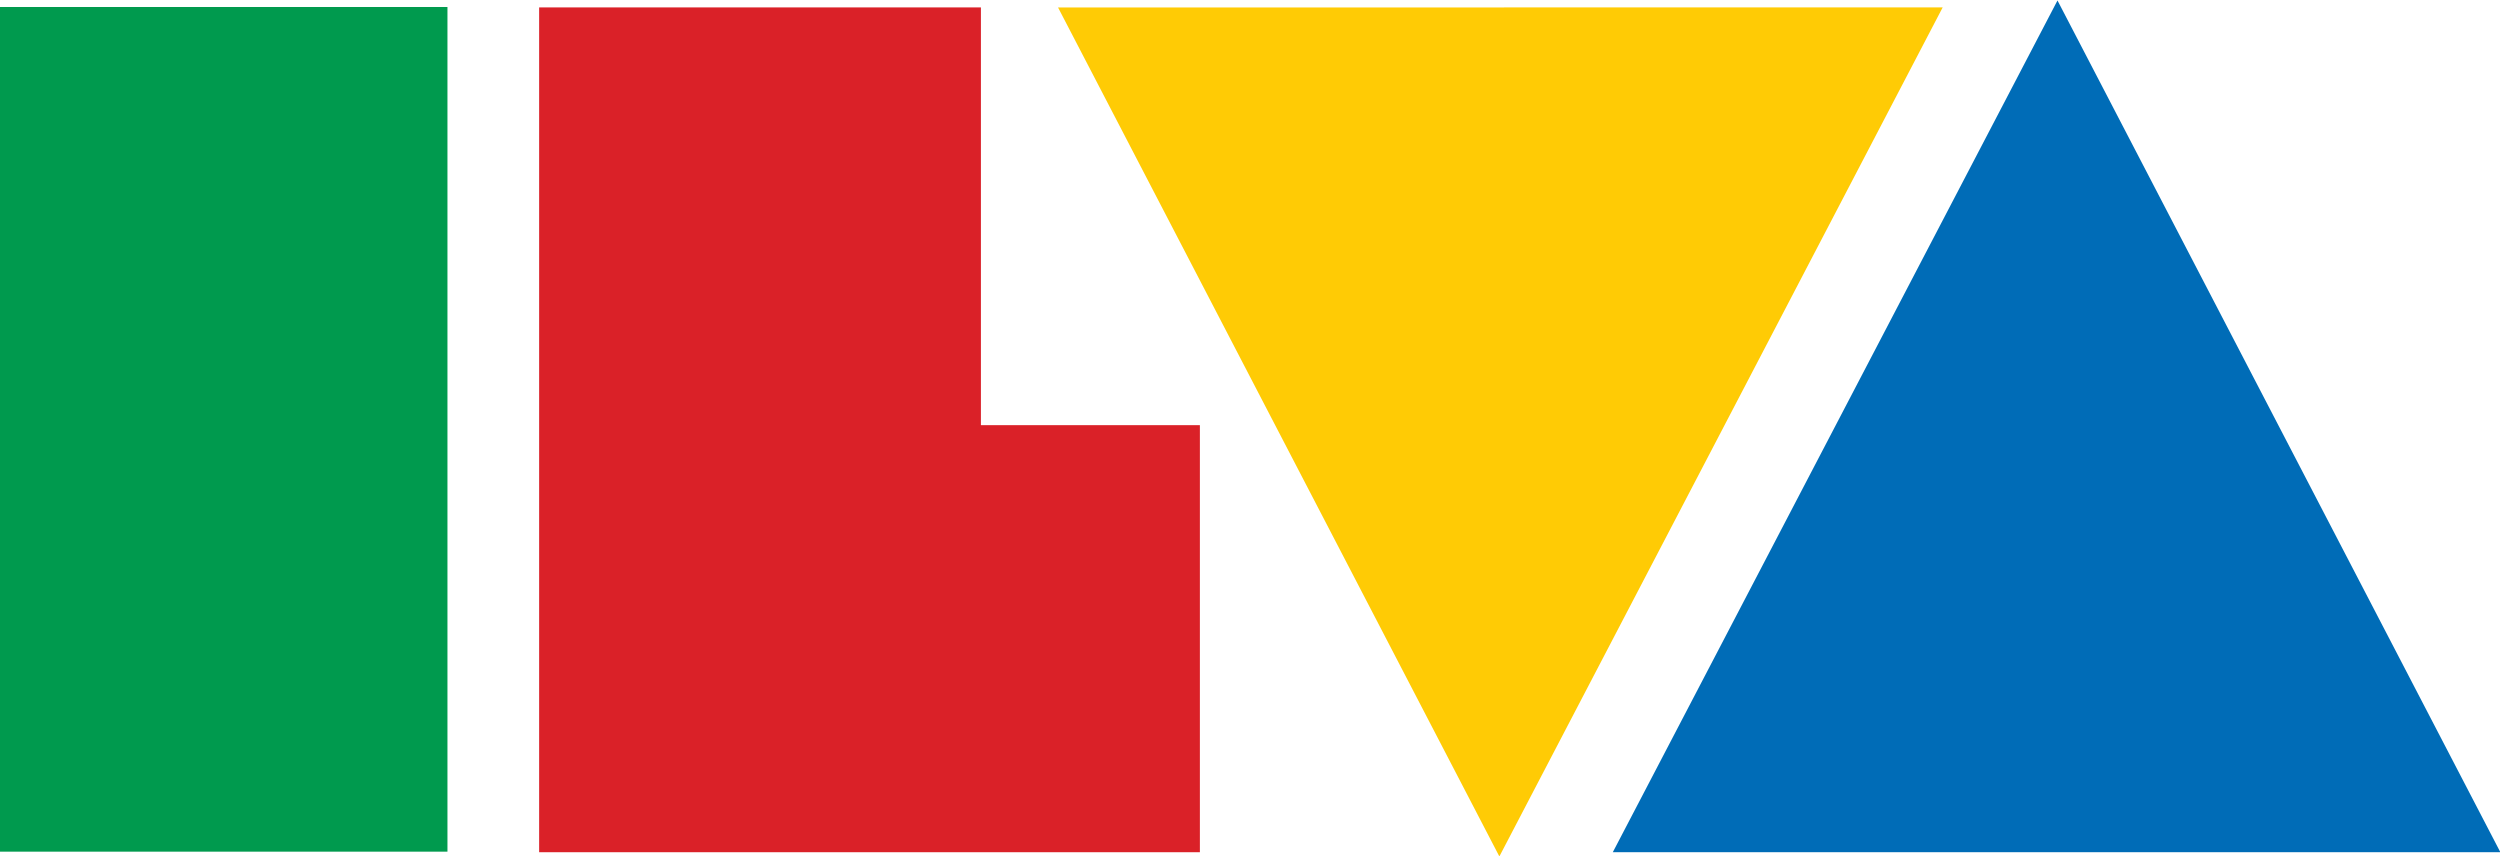
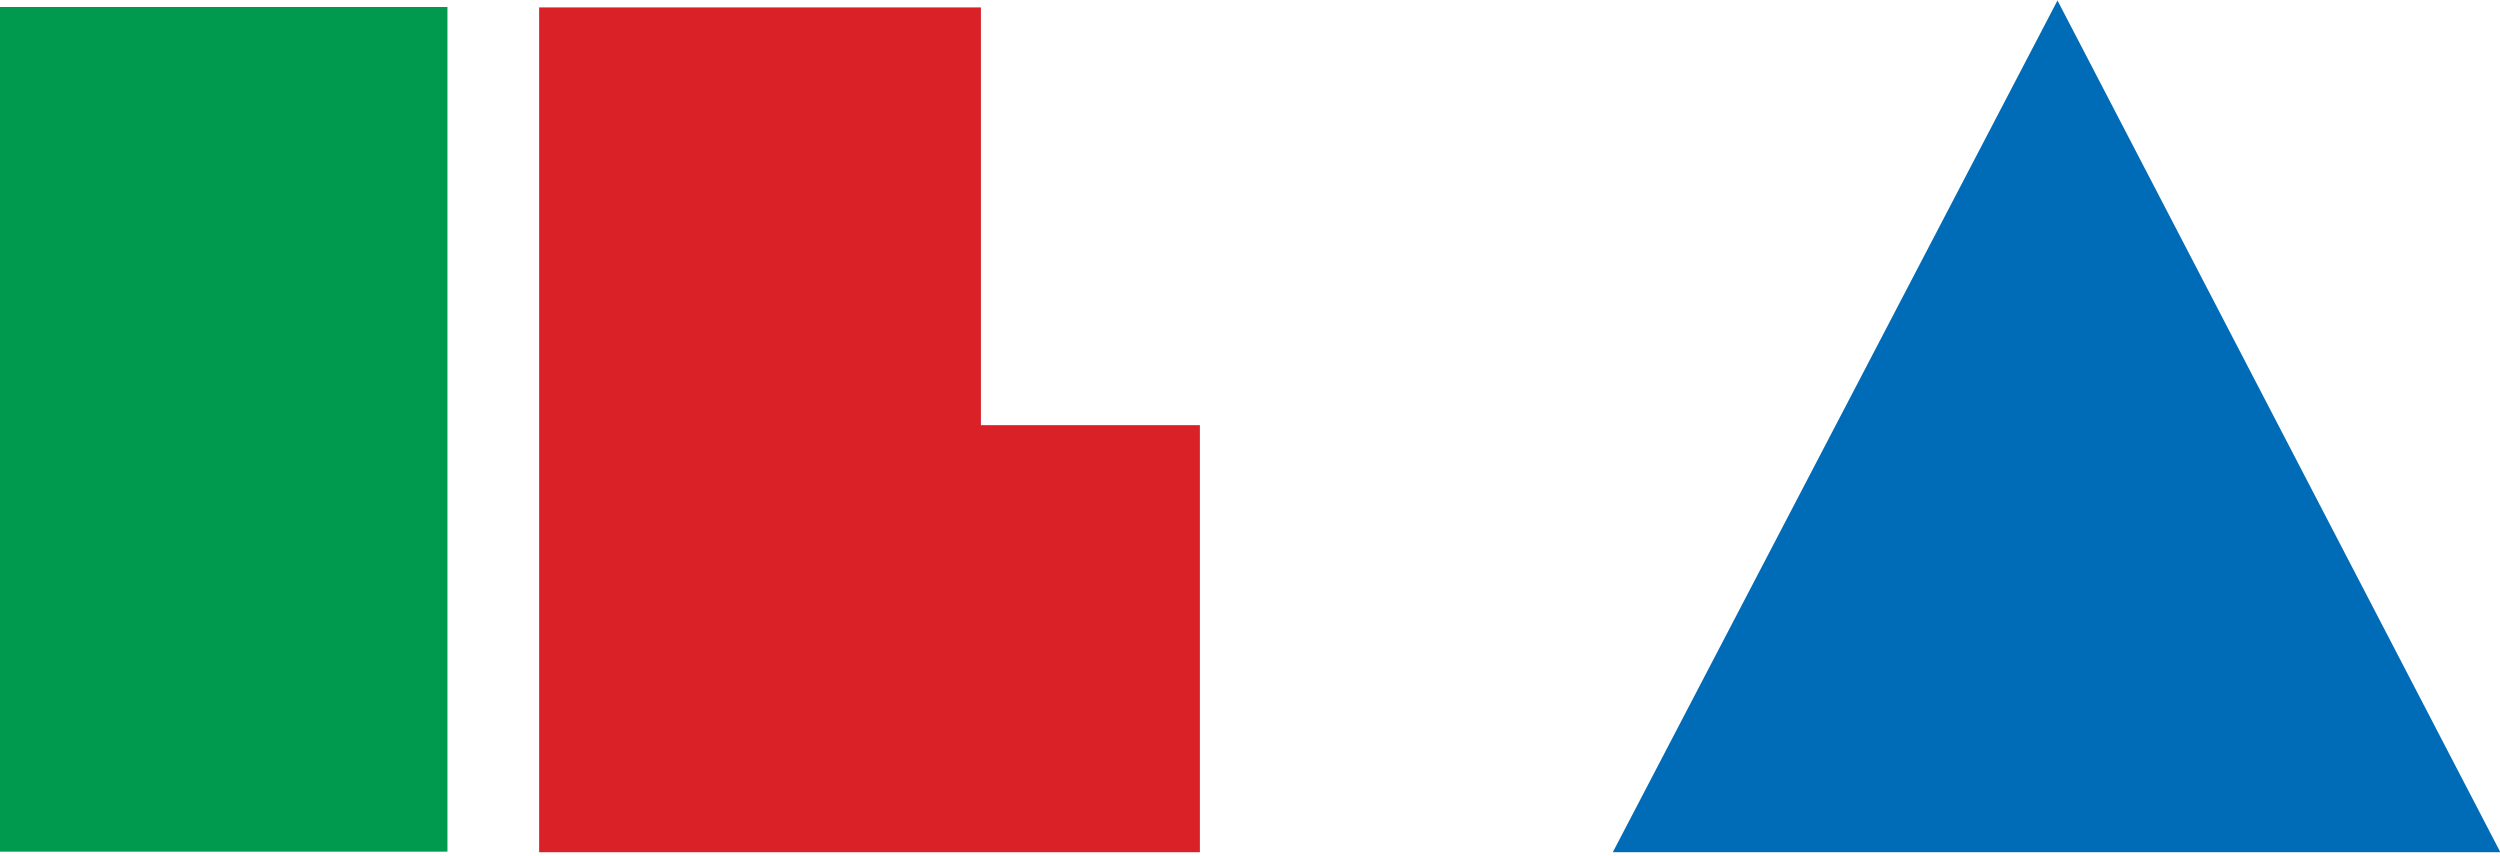
<svg version="1.1" id="Layer_1" x="0px" y="0px" width="590" height="202" viewBox="0 0 590 202" enable-background="new 0 0 782.362 1128.189" xml:space="preserve">
  <rect style="fill:#009a4e" x="-4.1225685e-05" y="1.651" width="105.6" height="199.34" id="rect3" clip-path="none" />
  <polyline style="fill:#da2128" points="568.838,1042.771 568.838,972.021 605.835,972.021 605.835,1007.006 624.173,1007.006   624.173,1042.771 " id="polyline5" transform="matrix(2.818,0,0,2.818,-1475.748,-2737.405)" />
-   <polyline style="fill:#ffcb05" points="649.254,1043.125 612.294,972.025 686.381,972.02 " id="polyline7" transform="matrix(2.818,0,0,2.818,-1475.748,-2737.405)" />
  <polyline style="fill:#006cb7" points="695.995,971.44 733.085,1042.77 658.754,1042.77 " id="polyline9" transform="matrix(2.818,0,0,2.818,-1475.748,-2737.405)" />
</svg>